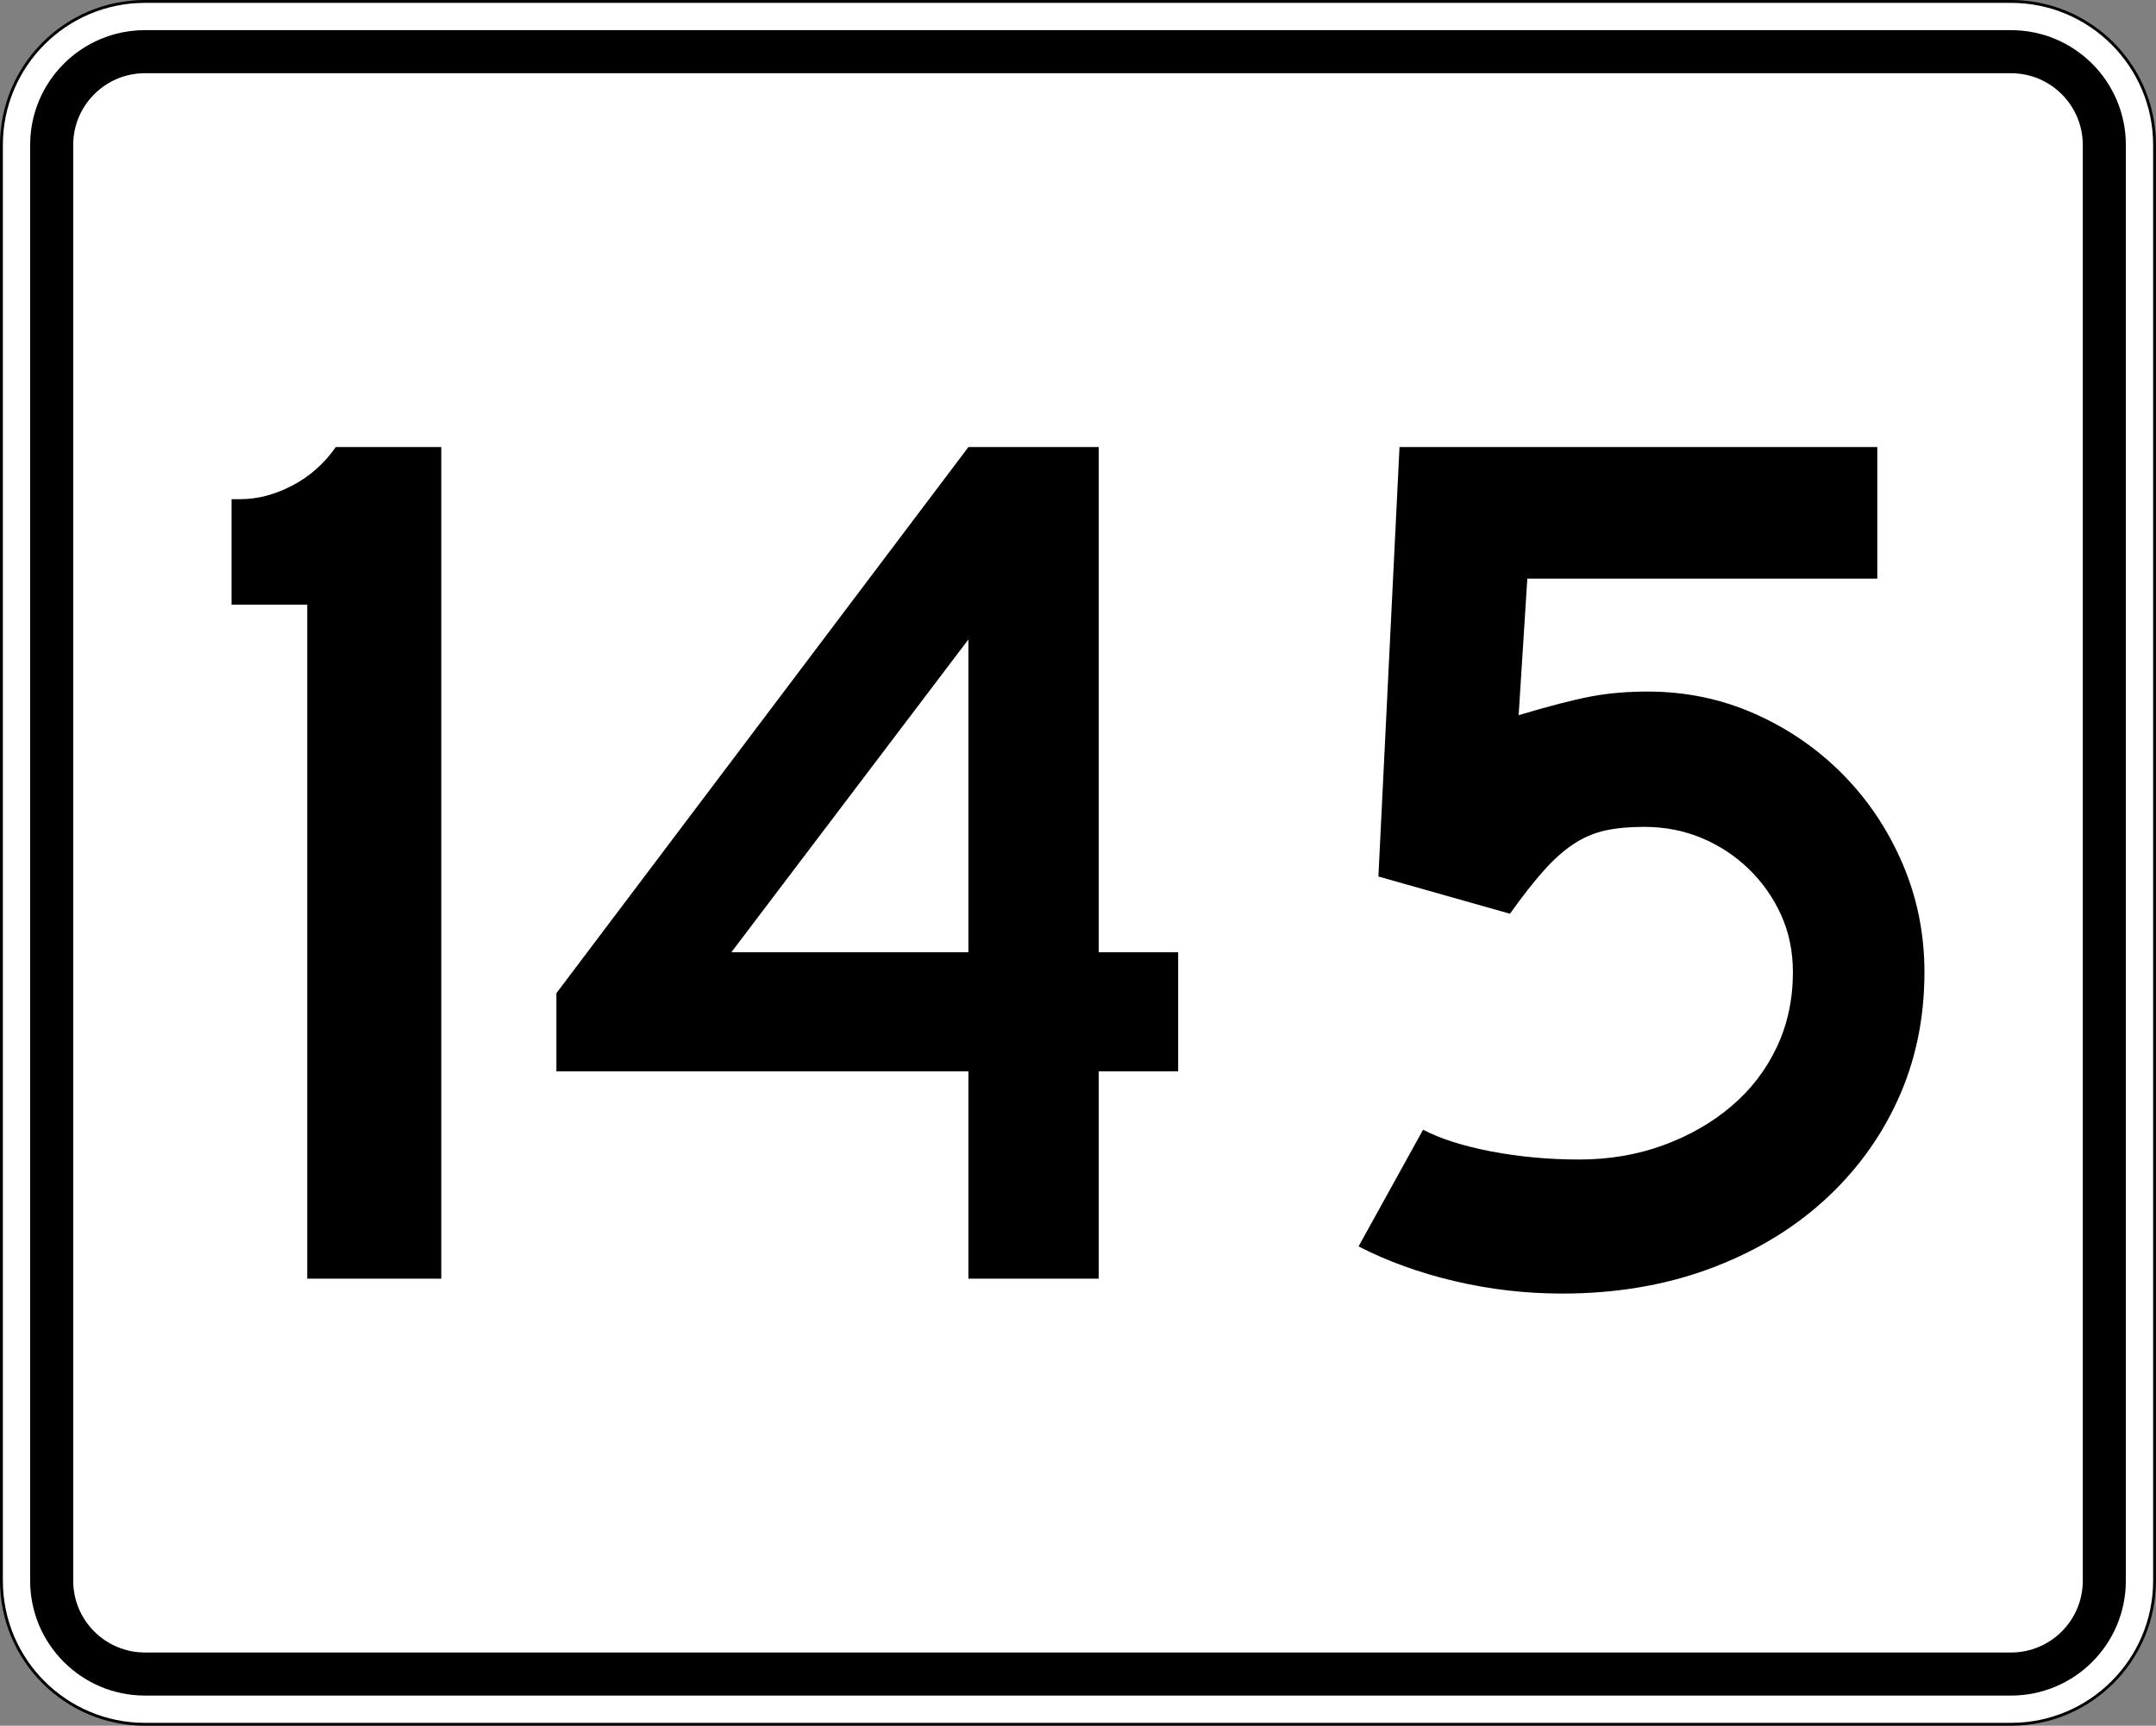
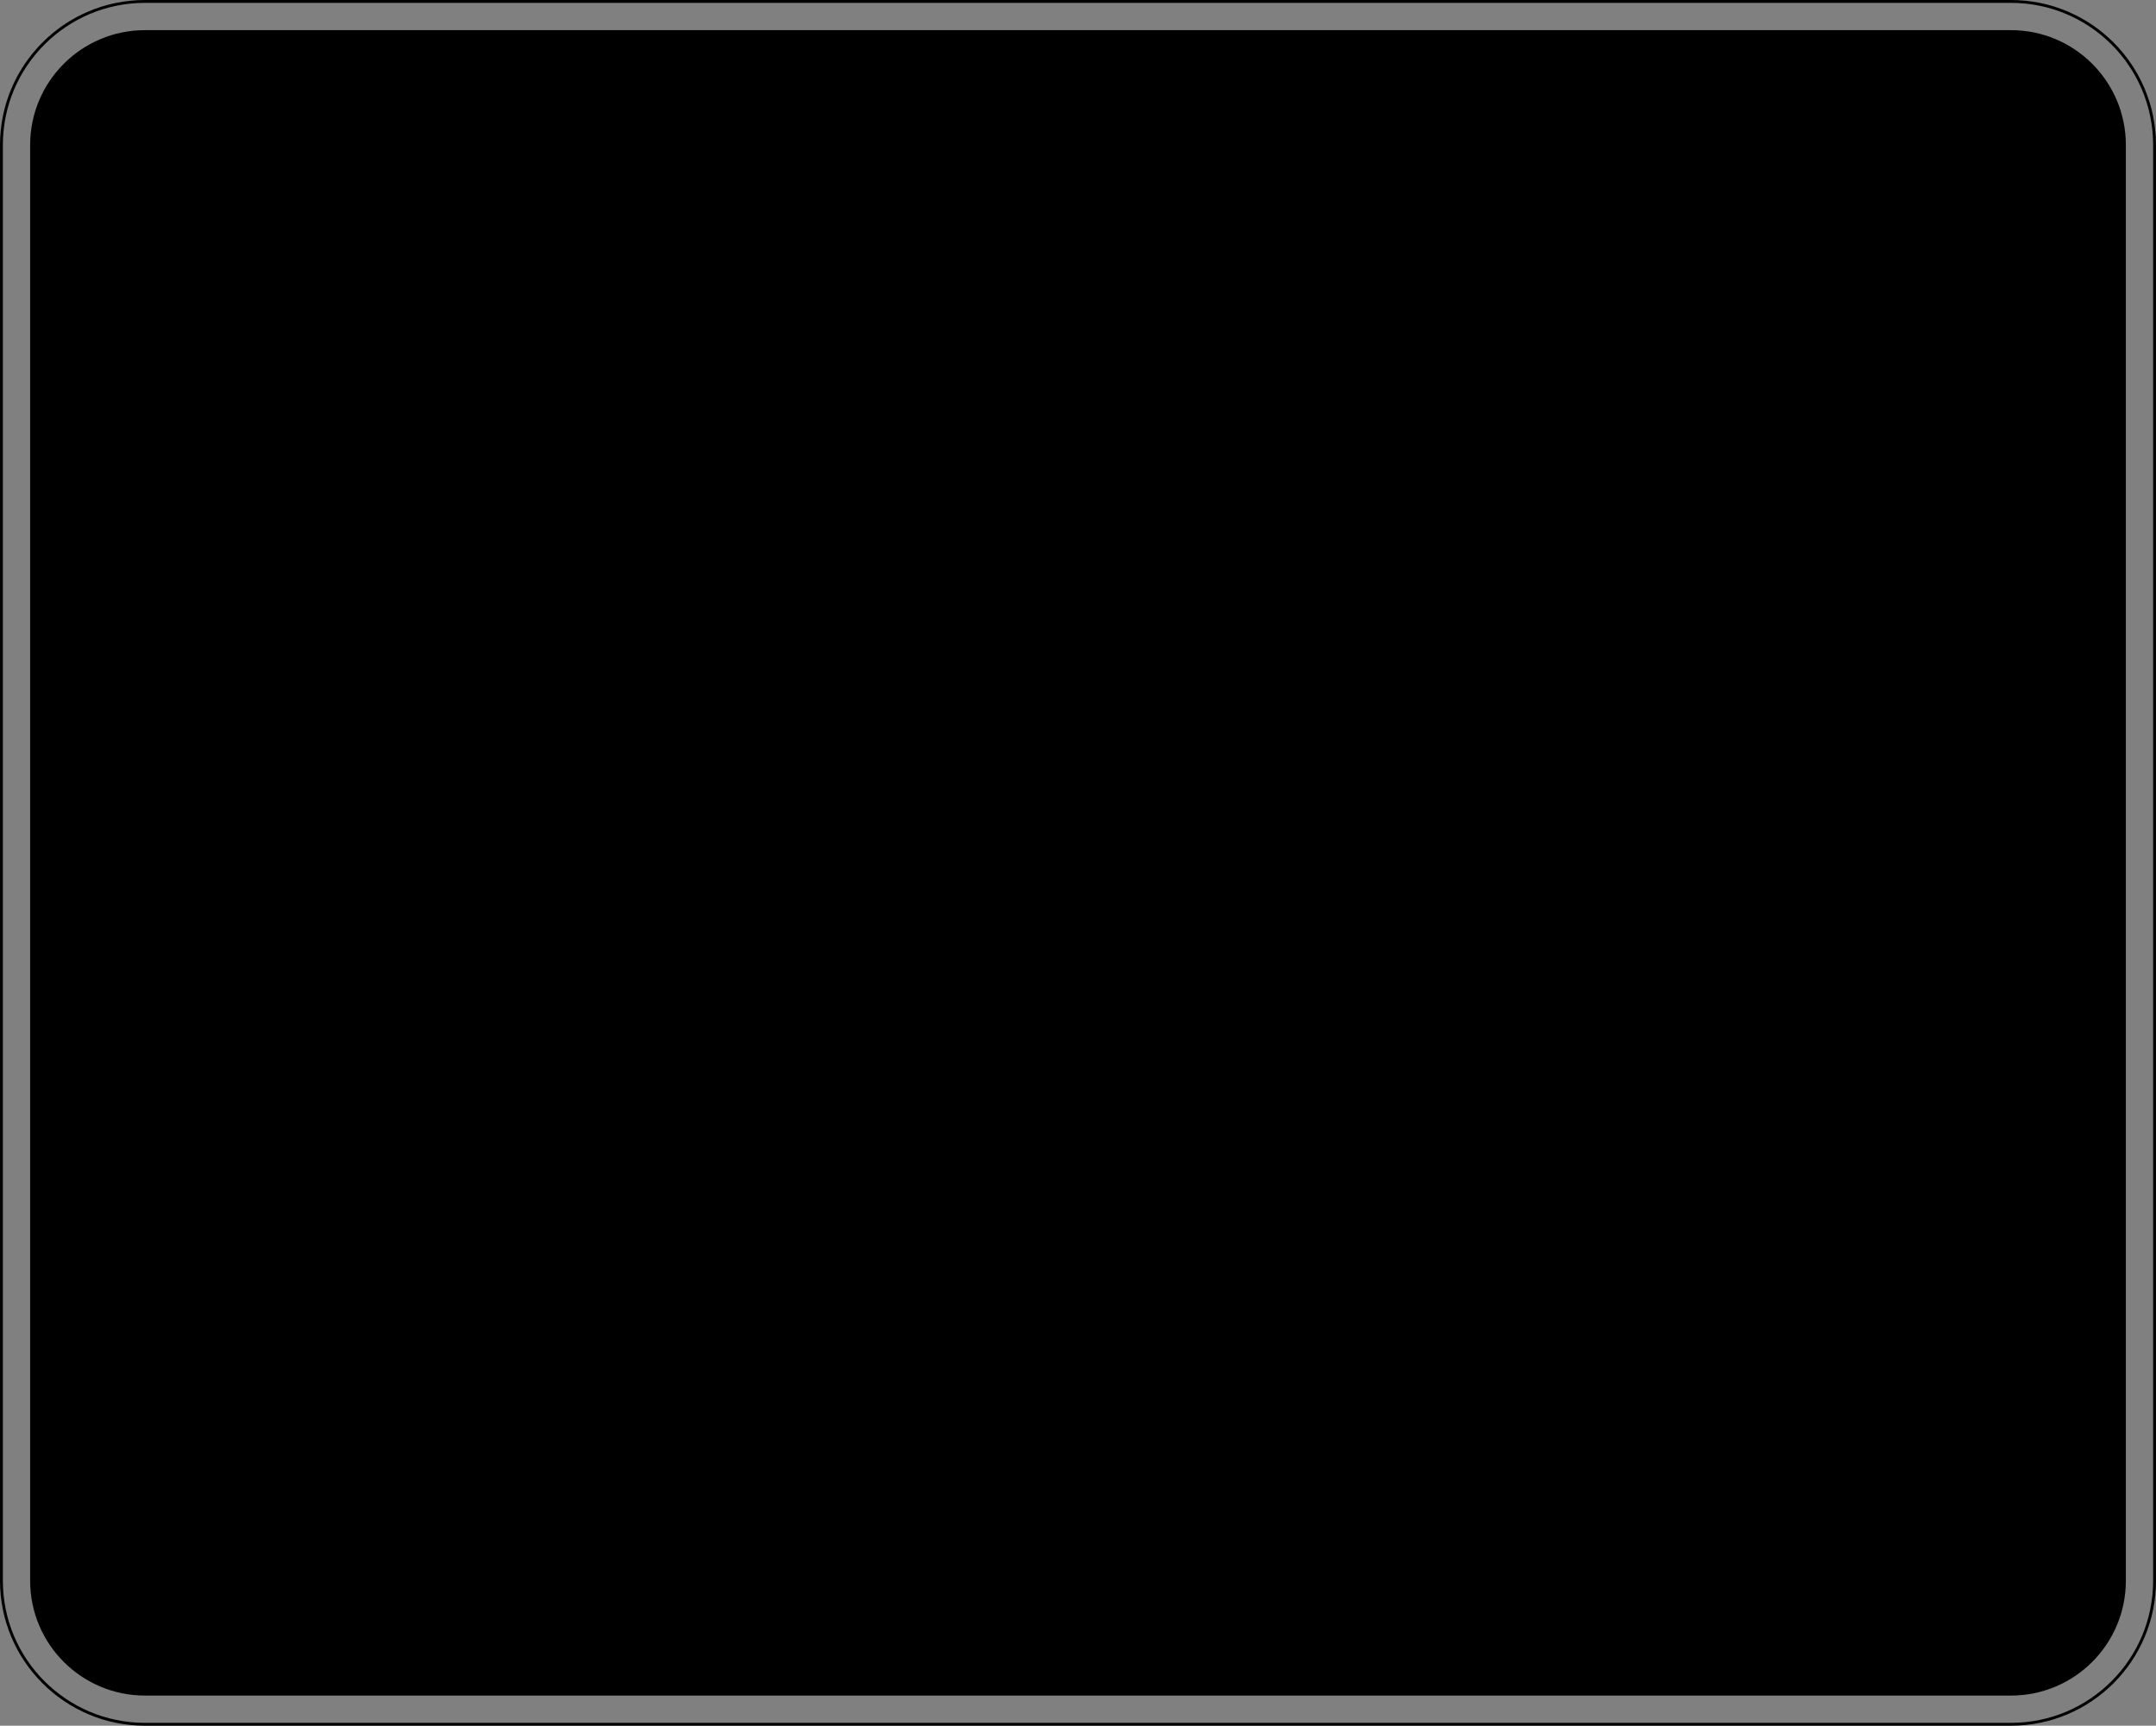
<svg xmlns="http://www.w3.org/2000/svg" version="1.1" id="Layer_1" width="751" height="601" viewBox="0 0 751 601" overflow="visible" enable-background="new 0 0 751 601" xml:space="preserve">
  <rect x="0" y="0" width="751" height="601" fill="#808080" stroke="none" />
  <g>
    <g>
      <g>
-         <path fill="#FFFFFF" d="M0.5,50.5c0-27.614,22.385-50,50-50h650c27.614,0,50,22.386,50,50v500     c0,27.615-22.386,50-50,50h-650c-27.615,0-50-22.385-50-50V50.5L0.5,50.5z" />
        <path fill="#FFFFFF" d="M375.5,300.5" />
      </g>
      <g>
        <path fill="none" stroke="#000000" stroke-linecap="round" stroke-linejoin="round" stroke-miterlimit="3.864" d="M0.5,50.5     c0-27.614,22.385-50,50-50h650c27.614,0,50,22.386,50,50v500c0,27.615-22.386,50-50,50h-650     c-27.615,0-50-22.385-50-50V50.5L0.5,50.5z" />
        <path fill="none" stroke="#000000" stroke-linecap="round" stroke-linejoin="round" stroke-miterlimit="3.864" d="     M375.5,300.5" />
      </g>
    </g>
    <g>
      <g>
        <path d="M10.5,50.5c0-22.092,17.908-40,40-40h650c22.092,0,40,17.908,40,40v500     c0,22.092-17.908,40-40,40h-650c-22.092,0-40-17.908-40-40V50.5L10.5,50.5z" />
        <path d="M375.5,300.5" />
      </g>
    </g>
    <g>
      <g>
-         <path fill="#FFFFFF" d="M25.5,50.5c0-13.807,11.192-25,25-25h650c13.807,0,25,11.193,25,25v500     c0,13.808-11.193,25-25,25h-650c-13.808,0-25-11.192-25-25V50.5L25.5,50.5z" />
-         <path fill="#FFFFFF" d="M375.5,300.5" />
-       </g>
+         </g>
    </g>
  </g>
  <g>
    <path fill-rule="evenodd" clip-rule="evenodd" d="M107.025,445.312V210.586H80.656v-36.744h3.026   c6.052,0,12.104-1.585,18.155-4.755c6.052-3.17,11.095-7.637,15.13-13.4   h36.744v289.625H107.025z" />
-     <path fill-rule="evenodd" clip-rule="evenodd" d="M382.717,373.123V445.312H337.328v-72.189H193.812   v-27.234L337.328,155.688h45.389v175.937h27.666v41.499H382.717z M337.328,222.69   l-82.565,108.934h82.565V222.69z" />
-     <path fill-rule="evenodd" clip-rule="evenodd" d="M670.344,338.541c0,16.138-3.099,30.979-9.295,44.523   c-6.195,13.545-14.913,25.361-26.152,35.447s-24.567,17.939-39.985,23.559   C579.493,447.69,562.562,450.5,544.119,450.5c-12.681,0-25.145-1.441-37.393-4.322   c-12.248-2.883-23.415-6.917-33.502-12.104l22.479-40.635   c6.053,3.17,13.978,5.691,23.775,7.564c9.799,1.873,20.029,2.811,30.691,2.811   c10.375,0,20.102-1.657,29.18-4.972c9.078-3.313,17.002-7.853,23.775-13.616   c6.771-5.764,12.031-12.608,15.777-20.533c3.746-7.926,5.62-16.643,5.619-26.152   c0-7.205-1.368-13.834-4.105-19.885c-2.738-6.053-6.484-11.384-11.24-15.994   c-4.755-4.611-10.23-8.214-16.426-10.808c-6.196-2.594-12.896-3.891-20.102-3.891   c-5.188,0-9.727,0.433-13.616,1.297c-3.891,0.865-7.565,2.45-11.023,4.755   c-3.458,2.305-6.916,5.403-10.374,9.294c-3.459,3.89-7.35,8.861-11.672,14.913   l-45.821-12.968L487.49,155.688h166.427v45.821H532.015l-3.026,47.55   c10.663-3.17,19.021-5.331,25.072-6.484c6.053-1.152,12.681-1.729,19.885-1.729   c13.257,0,25.721,2.594,37.393,7.781c11.671,5.188,21.901,12.248,30.691,21.182   c8.789,8.934,15.706,19.308,20.749,31.124   C667.822,312.748,670.344,325.284,670.344,338.541z" />
+     <path fill-rule="evenodd" clip-rule="evenodd" d="M670.344,338.541c0,16.138-3.099,30.979-9.295,44.523   c-6.195,13.545-14.913,25.361-26.152,35.447s-24.567,17.939-39.985,23.559   C579.493,447.69,562.562,450.5,544.119,450.5c-12.681,0-25.145-1.441-37.393-4.322   c-12.248-2.883-23.415-6.917-33.502-12.104l22.479-40.635   c6.053,3.17,13.978,5.691,23.775,7.564c9.799,1.873,20.029,2.811,30.691,2.811   c10.375,0,20.102-1.657,29.18-4.972c9.078-3.313,17.002-7.853,23.775-13.616   c6.771-5.764,12.031-12.608,15.777-20.533c3.746-7.926,5.62-16.643,5.619-26.152   c0-7.205-1.368-13.834-4.105-19.885c-2.738-6.053-6.484-11.384-11.24-15.994   c-4.755-4.611-10.23-8.214-16.426-10.808c-5.188,0-9.727,0.433-13.616,1.297c-3.891,0.865-7.565,2.45-11.023,4.755   c-3.458,2.305-6.916,5.403-10.374,9.294c-3.459,3.89-7.35,8.861-11.672,14.913   l-45.821-12.968L487.49,155.688h166.427v45.821H532.015l-3.026,47.55   c10.663-3.17,19.021-5.331,25.072-6.484c6.053-1.152,12.681-1.729,19.885-1.729   c13.257,0,25.721,2.594,37.393,7.781c11.671,5.188,21.901,12.248,30.691,21.182   c8.789,8.934,15.706,19.308,20.749,31.124   C667.822,312.748,670.344,325.284,670.344,338.541z" />
  </g>
</svg>